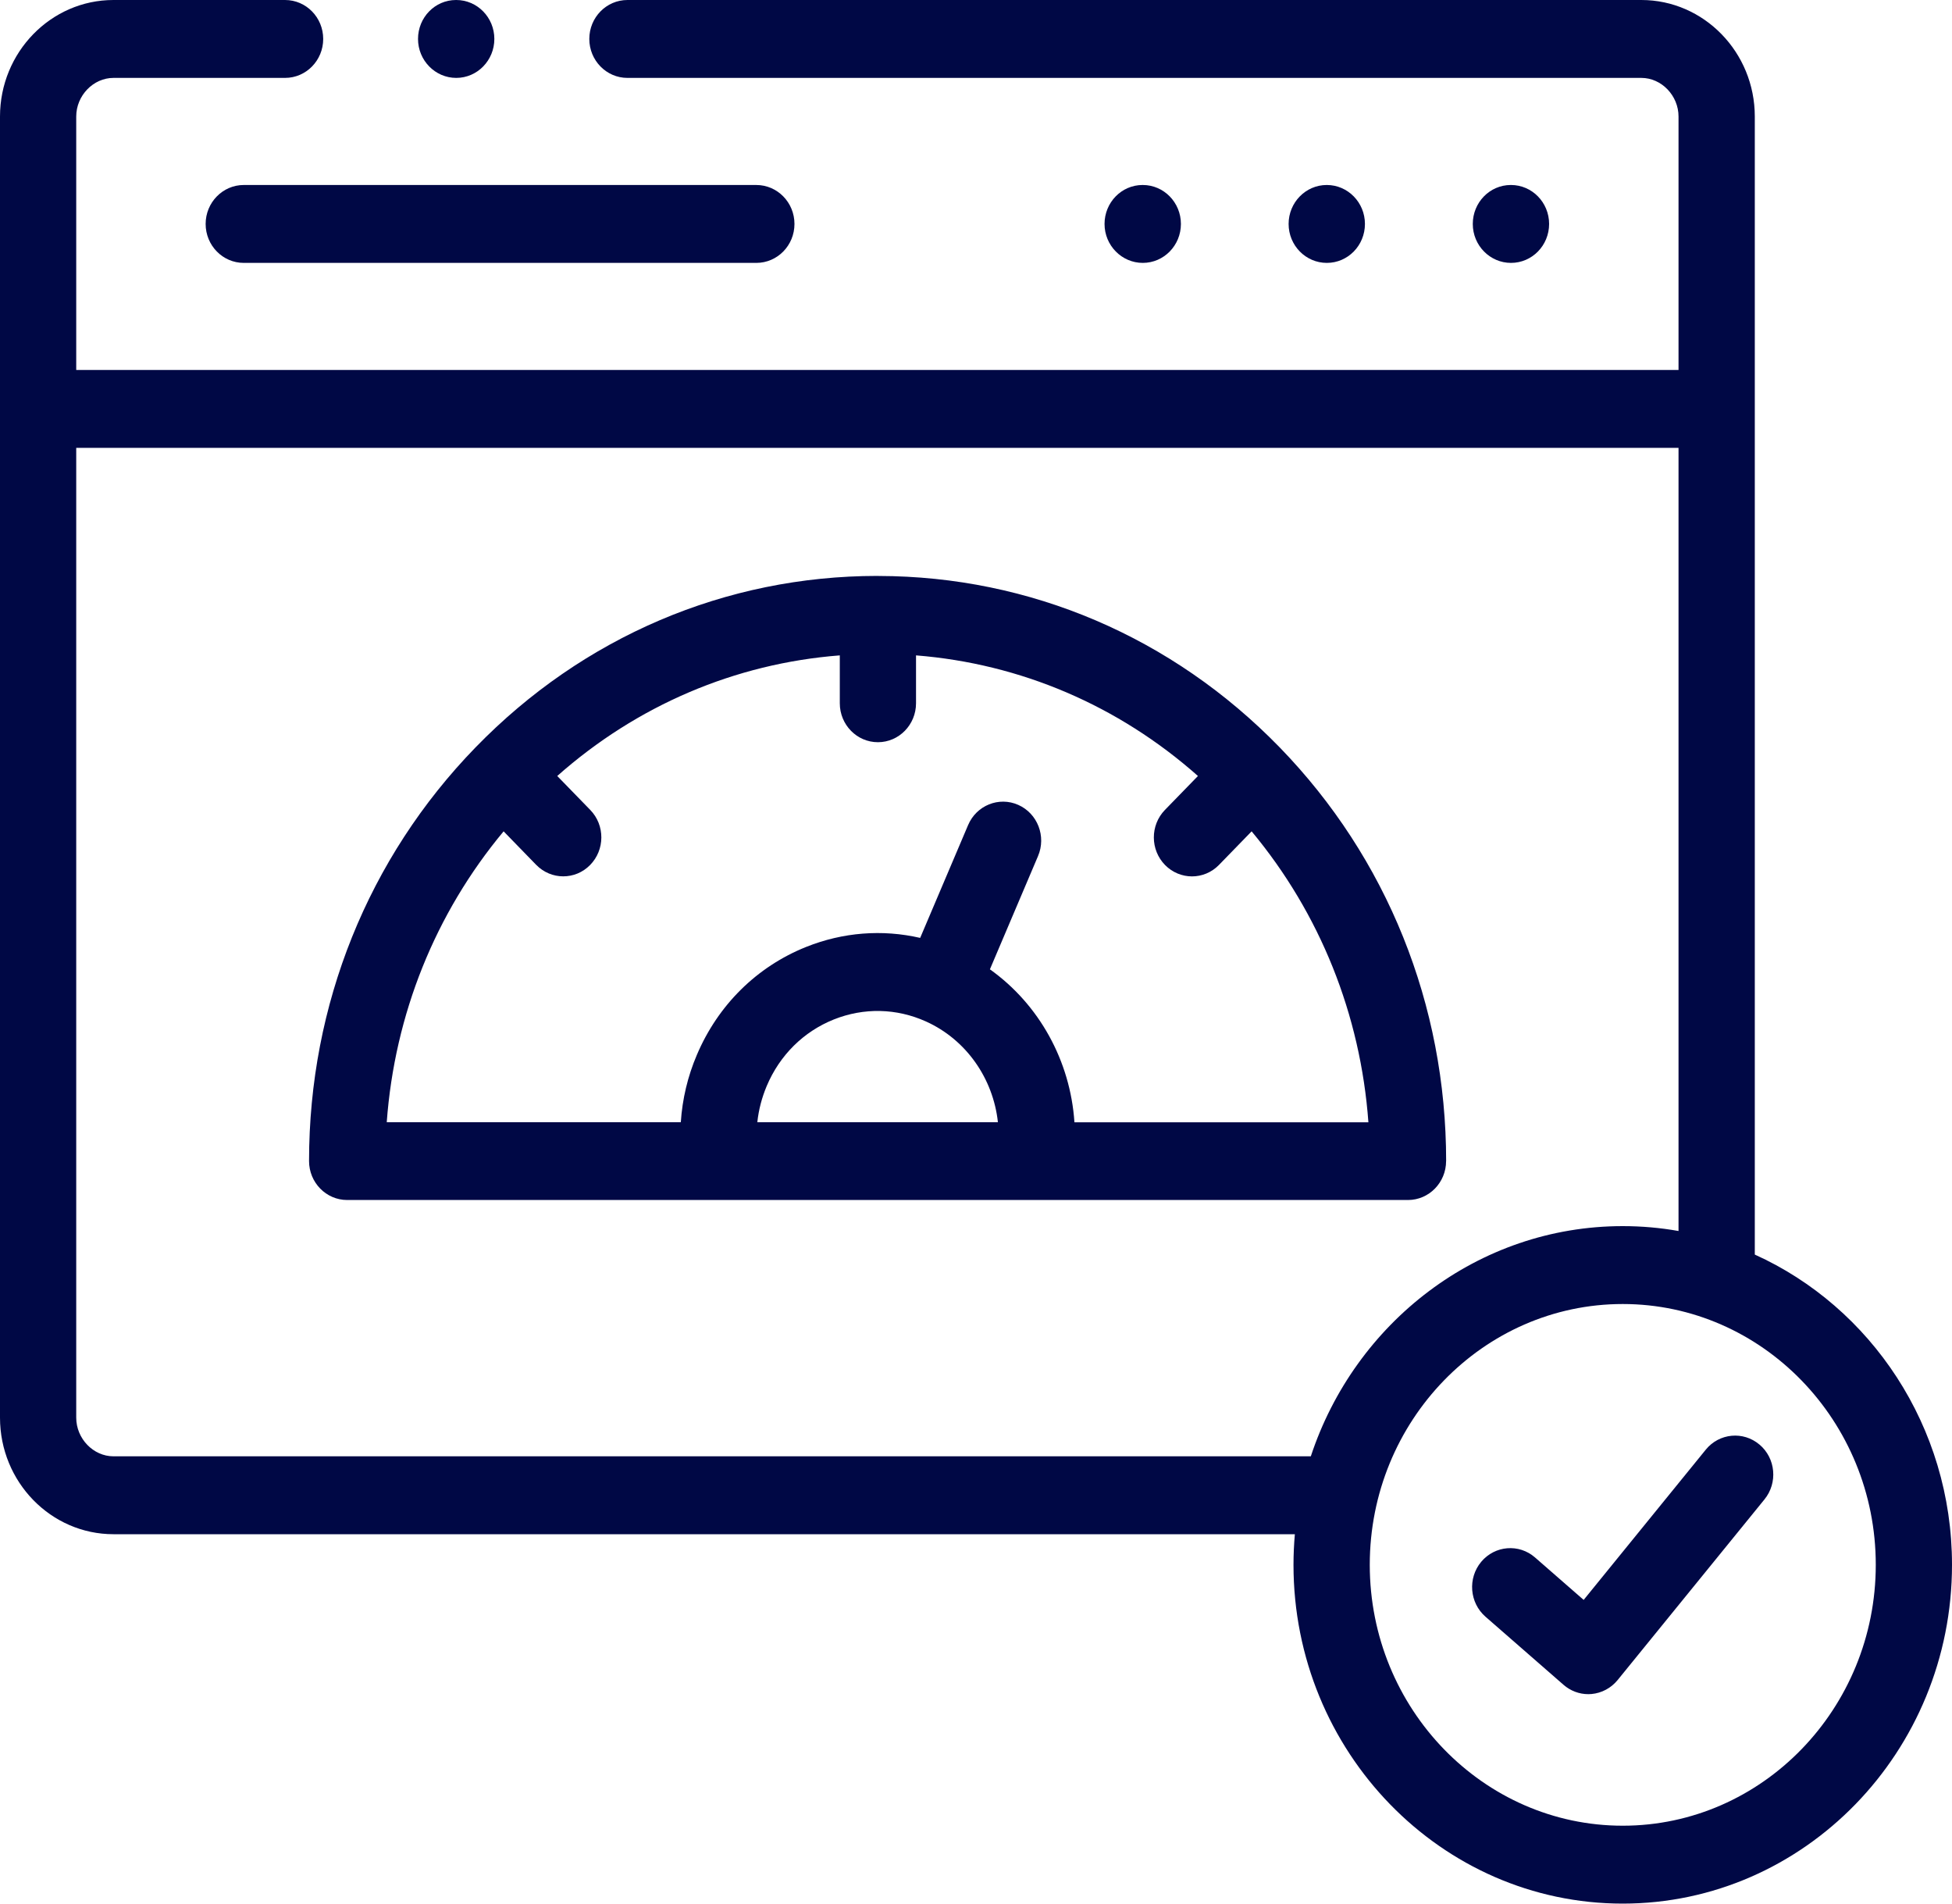
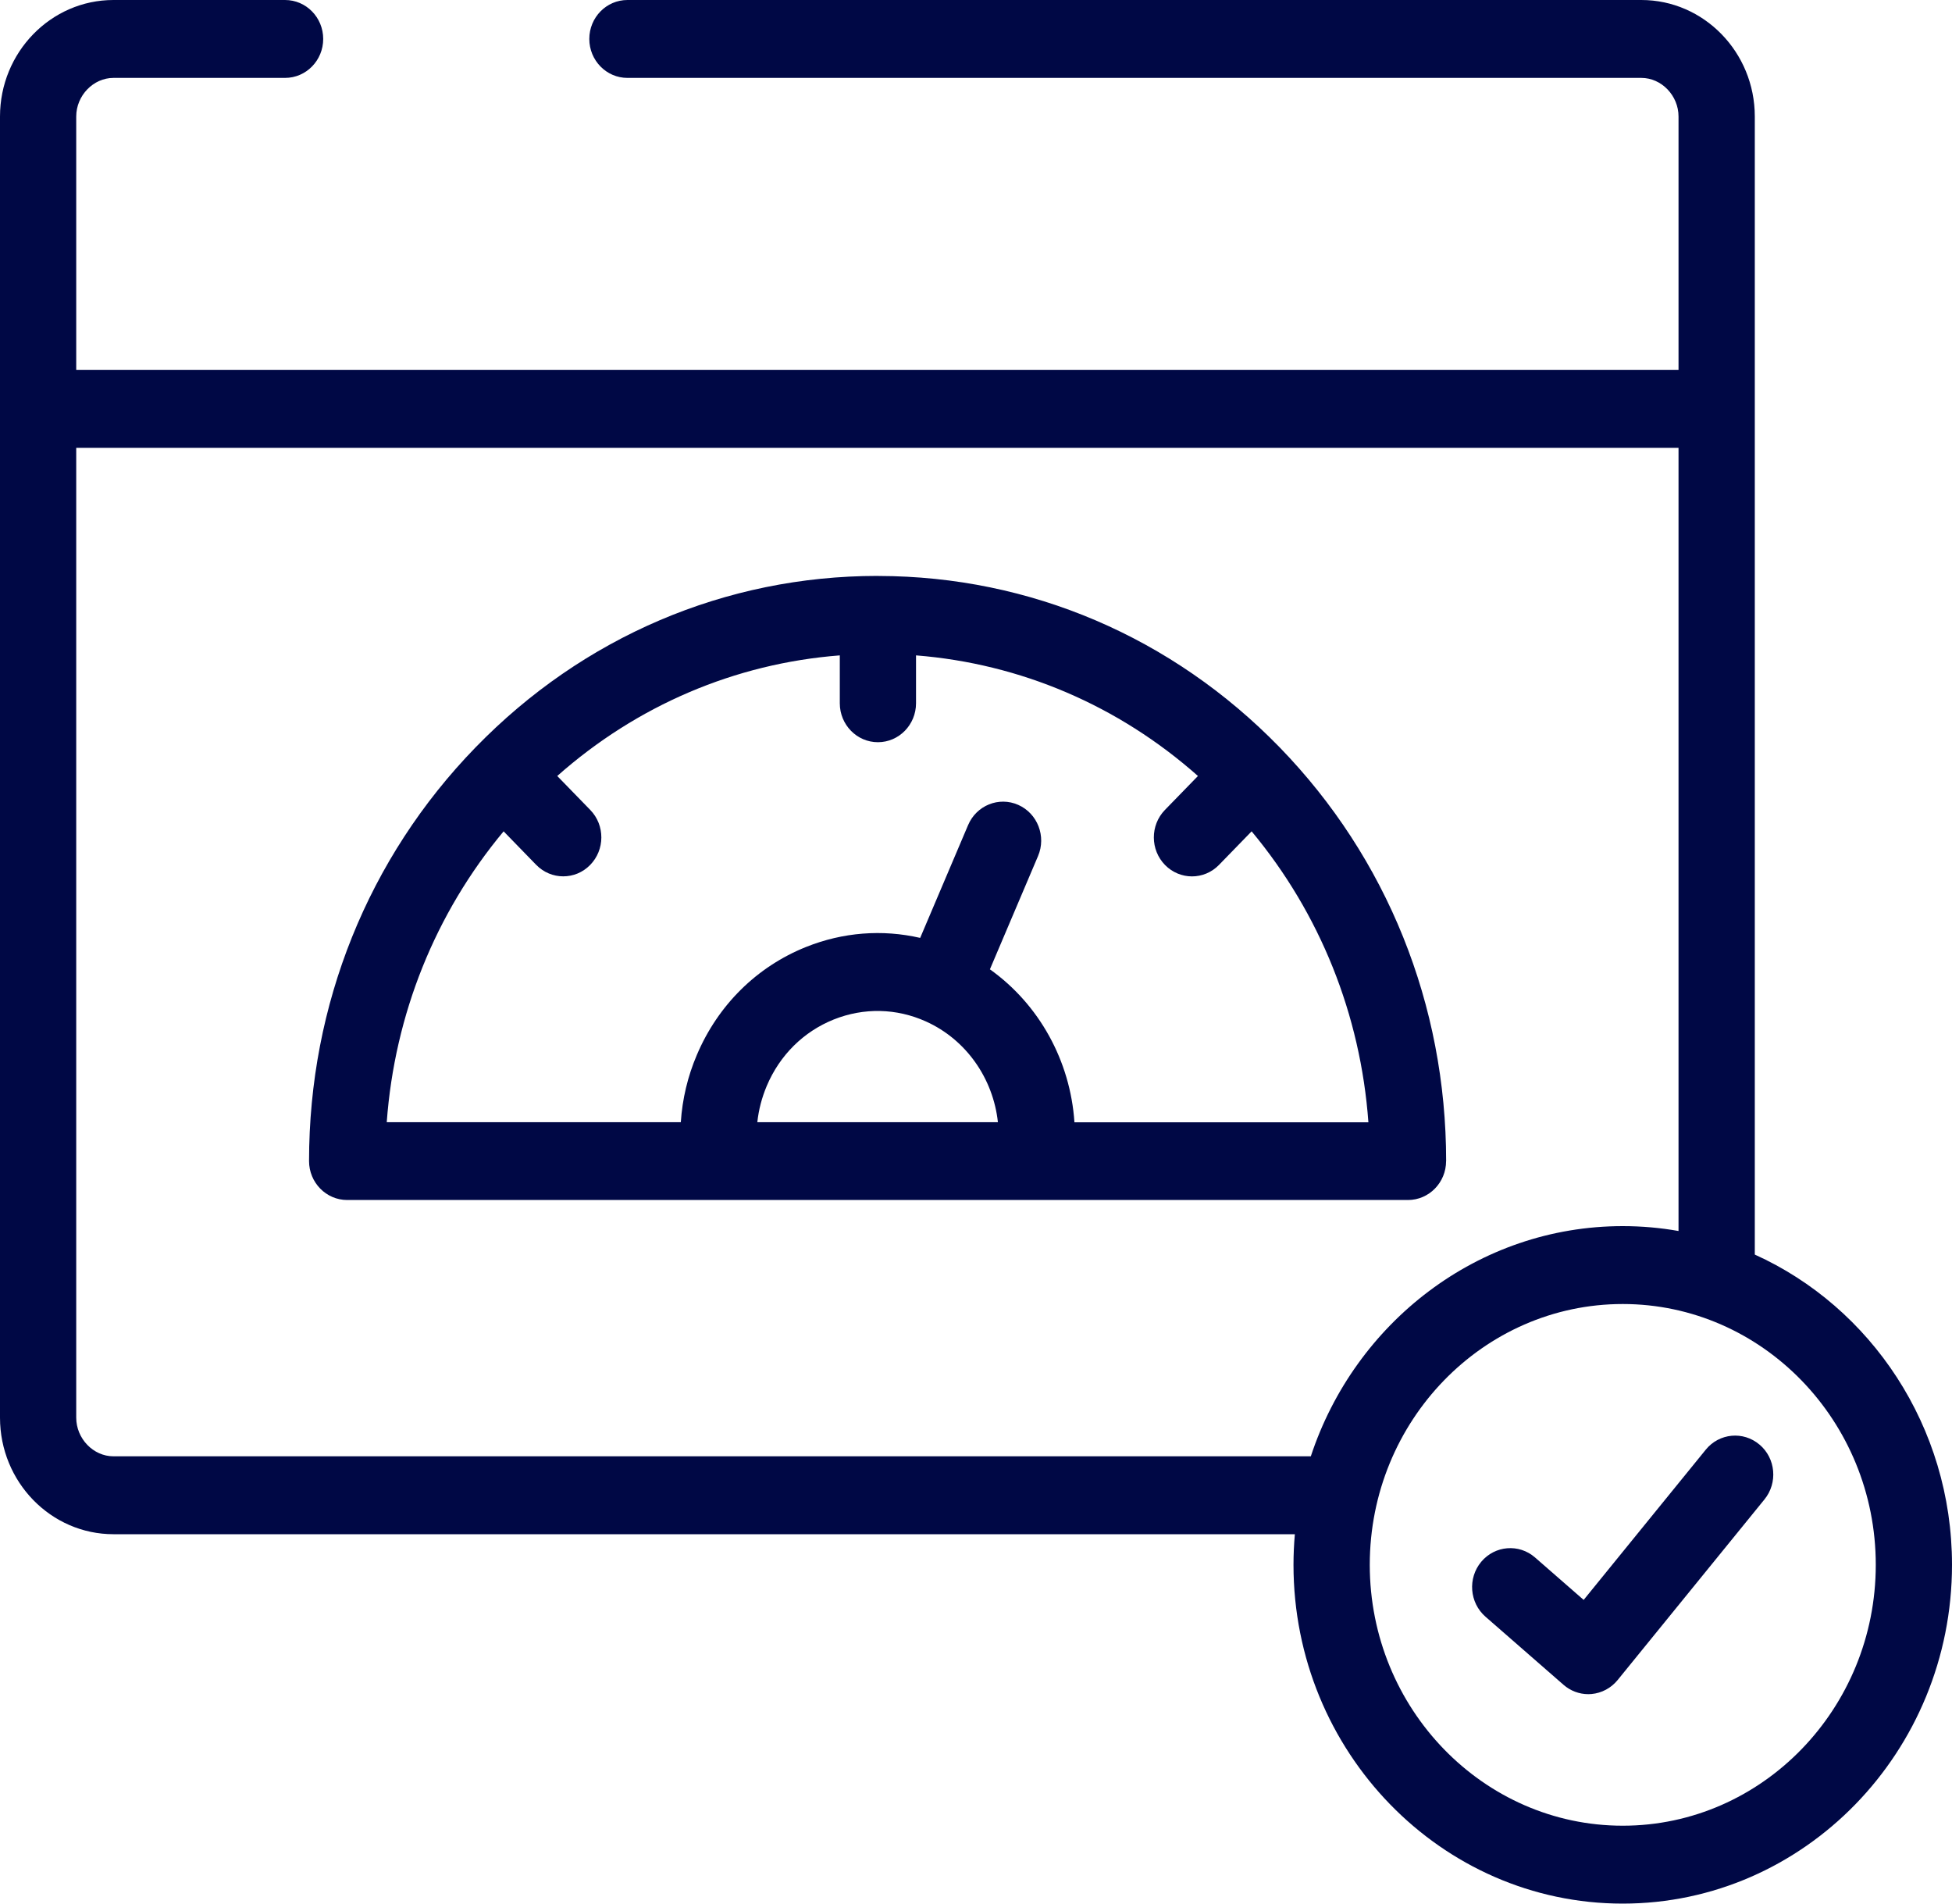
<svg xmlns="http://www.w3.org/2000/svg" width="40" height="39" viewBox="0 0 40 39" fill="none">
  <path d="M35.959 25.703V2.387C35.959 1.071 34.916 0 33.634 0H12.857C12.426 0 12.076 0.357 12.076 0.798C12.076 1.238 12.426 1.596 12.857 1.596H33.634C34.047 1.596 34.396 1.958 34.396 2.387V7.58H1.562V2.387C1.562 1.958 1.912 1.596 2.325 1.596H5.841C6.273 1.596 6.623 1.238 6.623 0.798C6.623 0.357 6.273 0 5.841 0H2.325C1.043 0 0 1.071 0 2.387V29.044C0 30.361 1.043 31.432 2.325 31.432H26.534C26.516 31.638 26.506 31.847 26.506 32.059C26.506 35.886 29.532 39 33.252 39C36.973 39 40 35.886 40 32.059C40 29.222 38.336 26.777 35.959 25.703ZM2.325 29.836C1.912 29.836 1.562 29.474 1.562 29.044V9.175H34.396V25.22C34.024 25.154 33.642 25.12 33.253 25.12C30.288 25.12 27.764 27.097 26.861 29.836H2.325ZM33.253 37.404C30.395 37.404 28.069 35.006 28.069 32.059C28.069 29.111 30.395 26.716 33.253 26.716C36.112 26.716 38.438 29.113 38.438 32.059C38.438 35.005 36.112 37.404 33.253 37.404Z" fill="#000845" />
-   <path d="M27.97 4.588C27.97 4.148 27.62 3.79 27.189 3.79H27.187C26.756 3.79 26.406 4.148 26.406 4.588C26.406 5.029 26.757 5.386 27.189 5.386C27.621 5.386 27.97 5.029 27.97 4.588Z" fill="#000845" />
-   <path d="M31.744 4.588C31.744 4.148 31.395 3.79 30.963 3.79H30.959C30.527 3.79 30.18 4.148 30.18 4.588C30.18 5.029 30.532 5.386 30.963 5.386C31.395 5.386 31.744 5.029 31.744 4.588Z" fill="#000845" />
-   <path d="M24.199 4.588C24.199 4.148 23.849 3.79 23.418 3.79H23.413C22.982 3.79 22.634 4.148 22.634 4.588C22.634 5.029 22.987 5.386 23.418 5.386C23.849 5.386 24.199 5.029 24.199 4.588Z" fill="#000845" />
-   <path d="M4.214 4.588C4.214 5.029 4.564 5.386 4.995 5.386H15.498C15.93 5.386 16.28 5.029 16.28 4.588C16.28 4.148 15.93 3.79 15.498 3.79H4.995C4.564 3.79 4.214 4.148 4.214 4.588Z" fill="#000845" />
  <path d="M29.634 23.788C29.634 20.587 28.423 17.577 26.225 15.314L26.222 15.31L26.221 15.31L26.22 15.309C24.024 13.052 21.109 11.806 18.007 11.8C18.002 11.8 17.996 11.799 17.99 11.799C17.986 11.799 17.981 11.799 17.977 11.799C14.869 11.8 11.947 13.047 9.749 15.308H9.748C9.748 15.308 9.746 15.31 9.745 15.312C7.545 17.575 6.333 20.585 6.333 23.787C6.333 24.227 6.683 24.585 7.114 24.585H28.852C29.283 24.585 29.633 24.227 29.633 23.787L29.634 23.788ZM15.519 22.991C15.546 22.736 15.612 22.485 15.713 22.246C15.979 21.617 16.467 21.134 17.087 20.886C17.701 20.641 18.371 20.655 18.974 20.927C19.802 21.3 20.352 22.098 20.449 22.991H15.518H15.519ZM22.017 22.991C21.933 21.735 21.295 20.578 20.285 19.859L21.271 17.539C21.443 17.135 21.261 16.665 20.866 16.49C20.47 16.314 20.009 16.5 19.838 16.904L18.856 19.215C18.081 19.037 17.273 19.098 16.517 19.401C15.507 19.806 14.713 20.592 14.28 21.612C14.092 22.051 13.982 22.518 13.951 22.991H7.925C8.087 20.782 8.92 18.711 10.32 17.032L10.987 17.718C11.14 17.875 11.341 17.954 11.541 17.954C11.742 17.954 11.939 17.877 12.091 17.723C12.398 17.412 12.4 16.907 12.096 16.594L11.419 15.898C13.051 14.452 15.062 13.593 17.209 13.427V14.408C17.209 14.848 17.559 15.206 17.99 15.206C18.421 15.206 18.771 14.848 18.771 14.408V13.427C20.913 13.597 22.919 14.454 24.548 15.898L23.871 16.594C23.567 16.907 23.569 17.412 23.875 17.723C24.027 17.877 24.227 17.955 24.426 17.955C24.625 17.955 24.827 17.877 24.98 17.719L25.648 17.032C27.048 18.713 27.88 20.784 28.041 22.993H22.016L22.017 22.991Z" fill="#000845" />
  <path d="M36.055 29.596C35.723 29.314 35.23 29.361 34.955 29.699L32.452 32.778L31.455 31.908C31.127 31.622 30.634 31.662 30.353 31.997C30.073 32.332 30.112 32.835 30.44 33.122L32.039 34.517C32.181 34.641 32.361 34.709 32.547 34.709C32.569 34.709 32.591 34.708 32.613 34.706C32.822 34.687 33.014 34.584 33.148 34.42L36.157 30.719C36.433 30.38 36.388 29.877 36.056 29.596H36.055Z" fill="#000845" />
-   <path d="M9.349 1.596C9.78 1.596 10.13 1.238 10.13 0.798C10.13 0.357 9.78 0 9.349 0H9.345C8.913 0 8.566 0.357 8.566 0.798C8.566 1.238 8.918 1.596 9.349 1.596Z" fill="#000845" />
</svg>